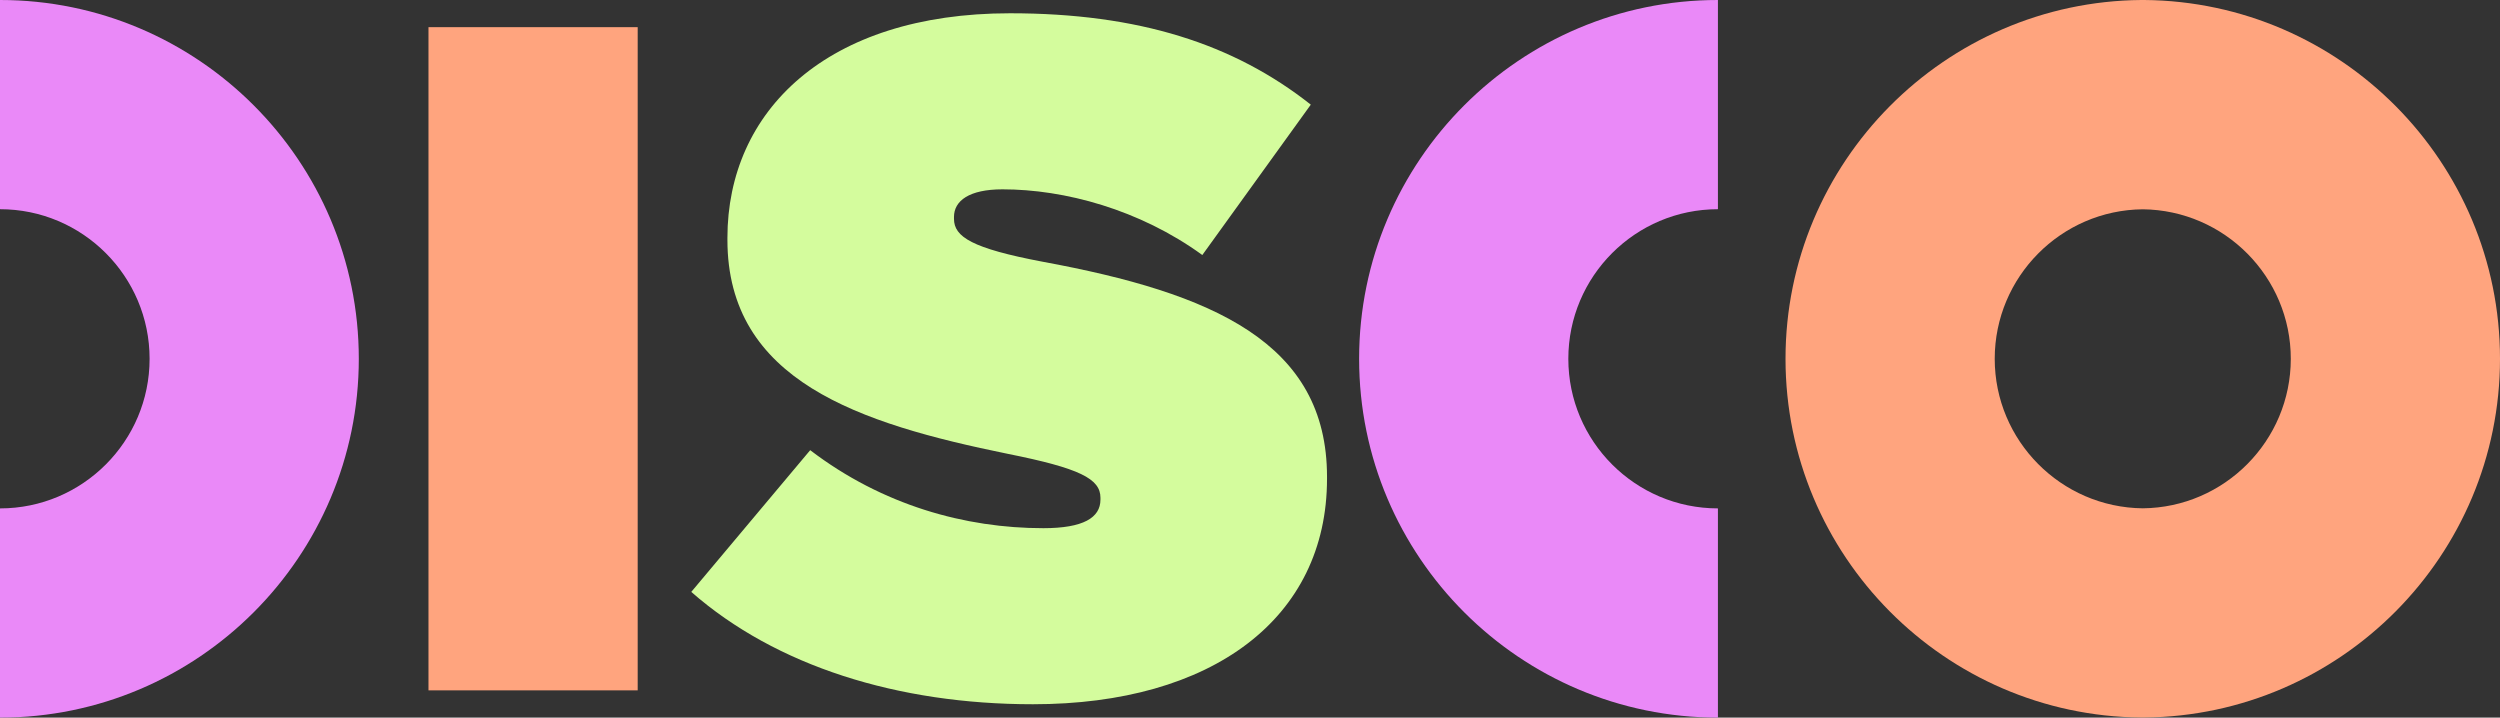
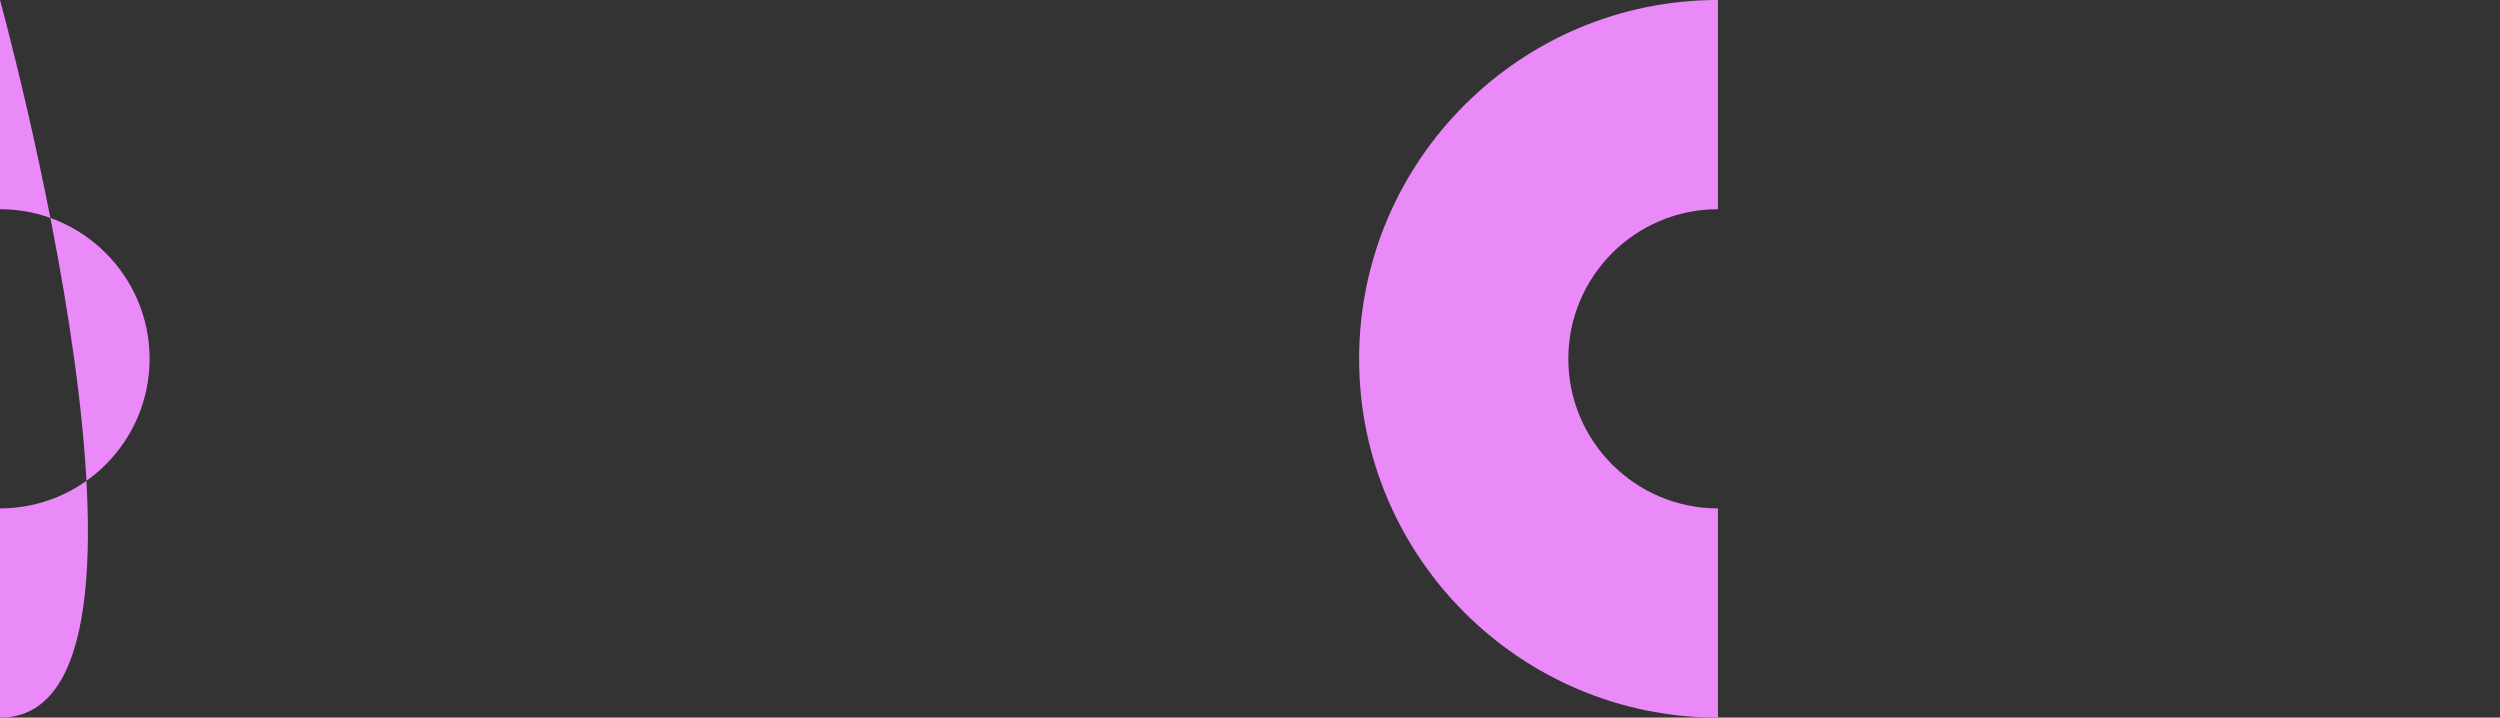
<svg xmlns="http://www.w3.org/2000/svg" id="Layer_2" width="288.11" height="82.7" viewBox="0 0 288.11 82.7">
  <rect x="0" y="0" width="288.11" height="82.7" fill="#333333" stroke="none" />
  <defs>
    <style>.cls-1{fill:#d4fc9d;}.cls-2{fill:#ffa47e;}.cls-3{fill:#ea89f8;}</style>
  </defs>
  <g id="Layer_1-2">
-     <path class="cls-3" d="M0,82.7v-24.11c9.51,0,17.24-7.73,17.24-17.24S9.51,24.11,0,24.11V0c22.8,0,41.35,18.55,41.35,41.35S22.8,82.7,0,82.7Z" />
+     <path class="cls-3" d="M0,82.7v-24.11c9.51,0,17.24-7.73,17.24-17.24S9.51,24.11,0,24.11V0S22.8,82.7,0,82.7Z" />
    <path class="cls-3" d="M197.98,82.7c-22.8,0-41.35-18.55-41.35-41.35S175.18,0,197.98,0v24.11c-9.51,0-17.24,7.73-17.24,17.24s7.73,17.24,17.24,17.24v24.11Z" />
-     <path class="cls-2" d="M288.11,41.35C288.11,18.67,269.76.2,247.12,0h0c-.06,0-.12,0-.18,0-.06,0-.12,0-.18,0h0c-22.63.2-40.99,18.67-40.99,41.35s18.35,41.15,40.99,41.34h0c.06,0,.12,0,.18,0,.06,0,.12,0,.18,0h0c22.63-.2,40.99-18.67,40.99-41.35ZM246.94,58.58c-9.42-.1-17.06-7.79-17.06-17.23s7.64-17.14,17.06-17.23c9.42.1,17.06,7.79,17.06,17.23s-7.64,17.14-17.06,17.23Z" />
-     <rect class="cls-2" x="49.38" y="3.13" width="24.11" height="76.43" />
-     <path class="cls-1" d="M79.66,68.22l13.71-16.34c8.34,6.36,17.88,8.99,26.87,8.99,4.61,0,6.58-1.21,6.58-3.29v-.22c0-2.19-2.41-3.4-10.64-5.05-17.22-3.51-32.35-8.44-32.35-24.68v-.22c0-14.59,11.41-25.88,32.57-25.88,14.81,0,25.77,3.51,34.66,10.53l-12.5,17.33c-7.24-5.26-15.9-7.57-23.03-7.57-3.84,0-5.59,1.32-5.59,3.18v.22c0,2.08,2.08,3.4,10.2,4.94,19.63,3.62,32.79,9.32,32.79,24.79v.22c0,16.12-13.27,25.99-33.89,25.99-15.57,0-29.61-4.39-39.37-12.94Z" />
  </g>
</svg>